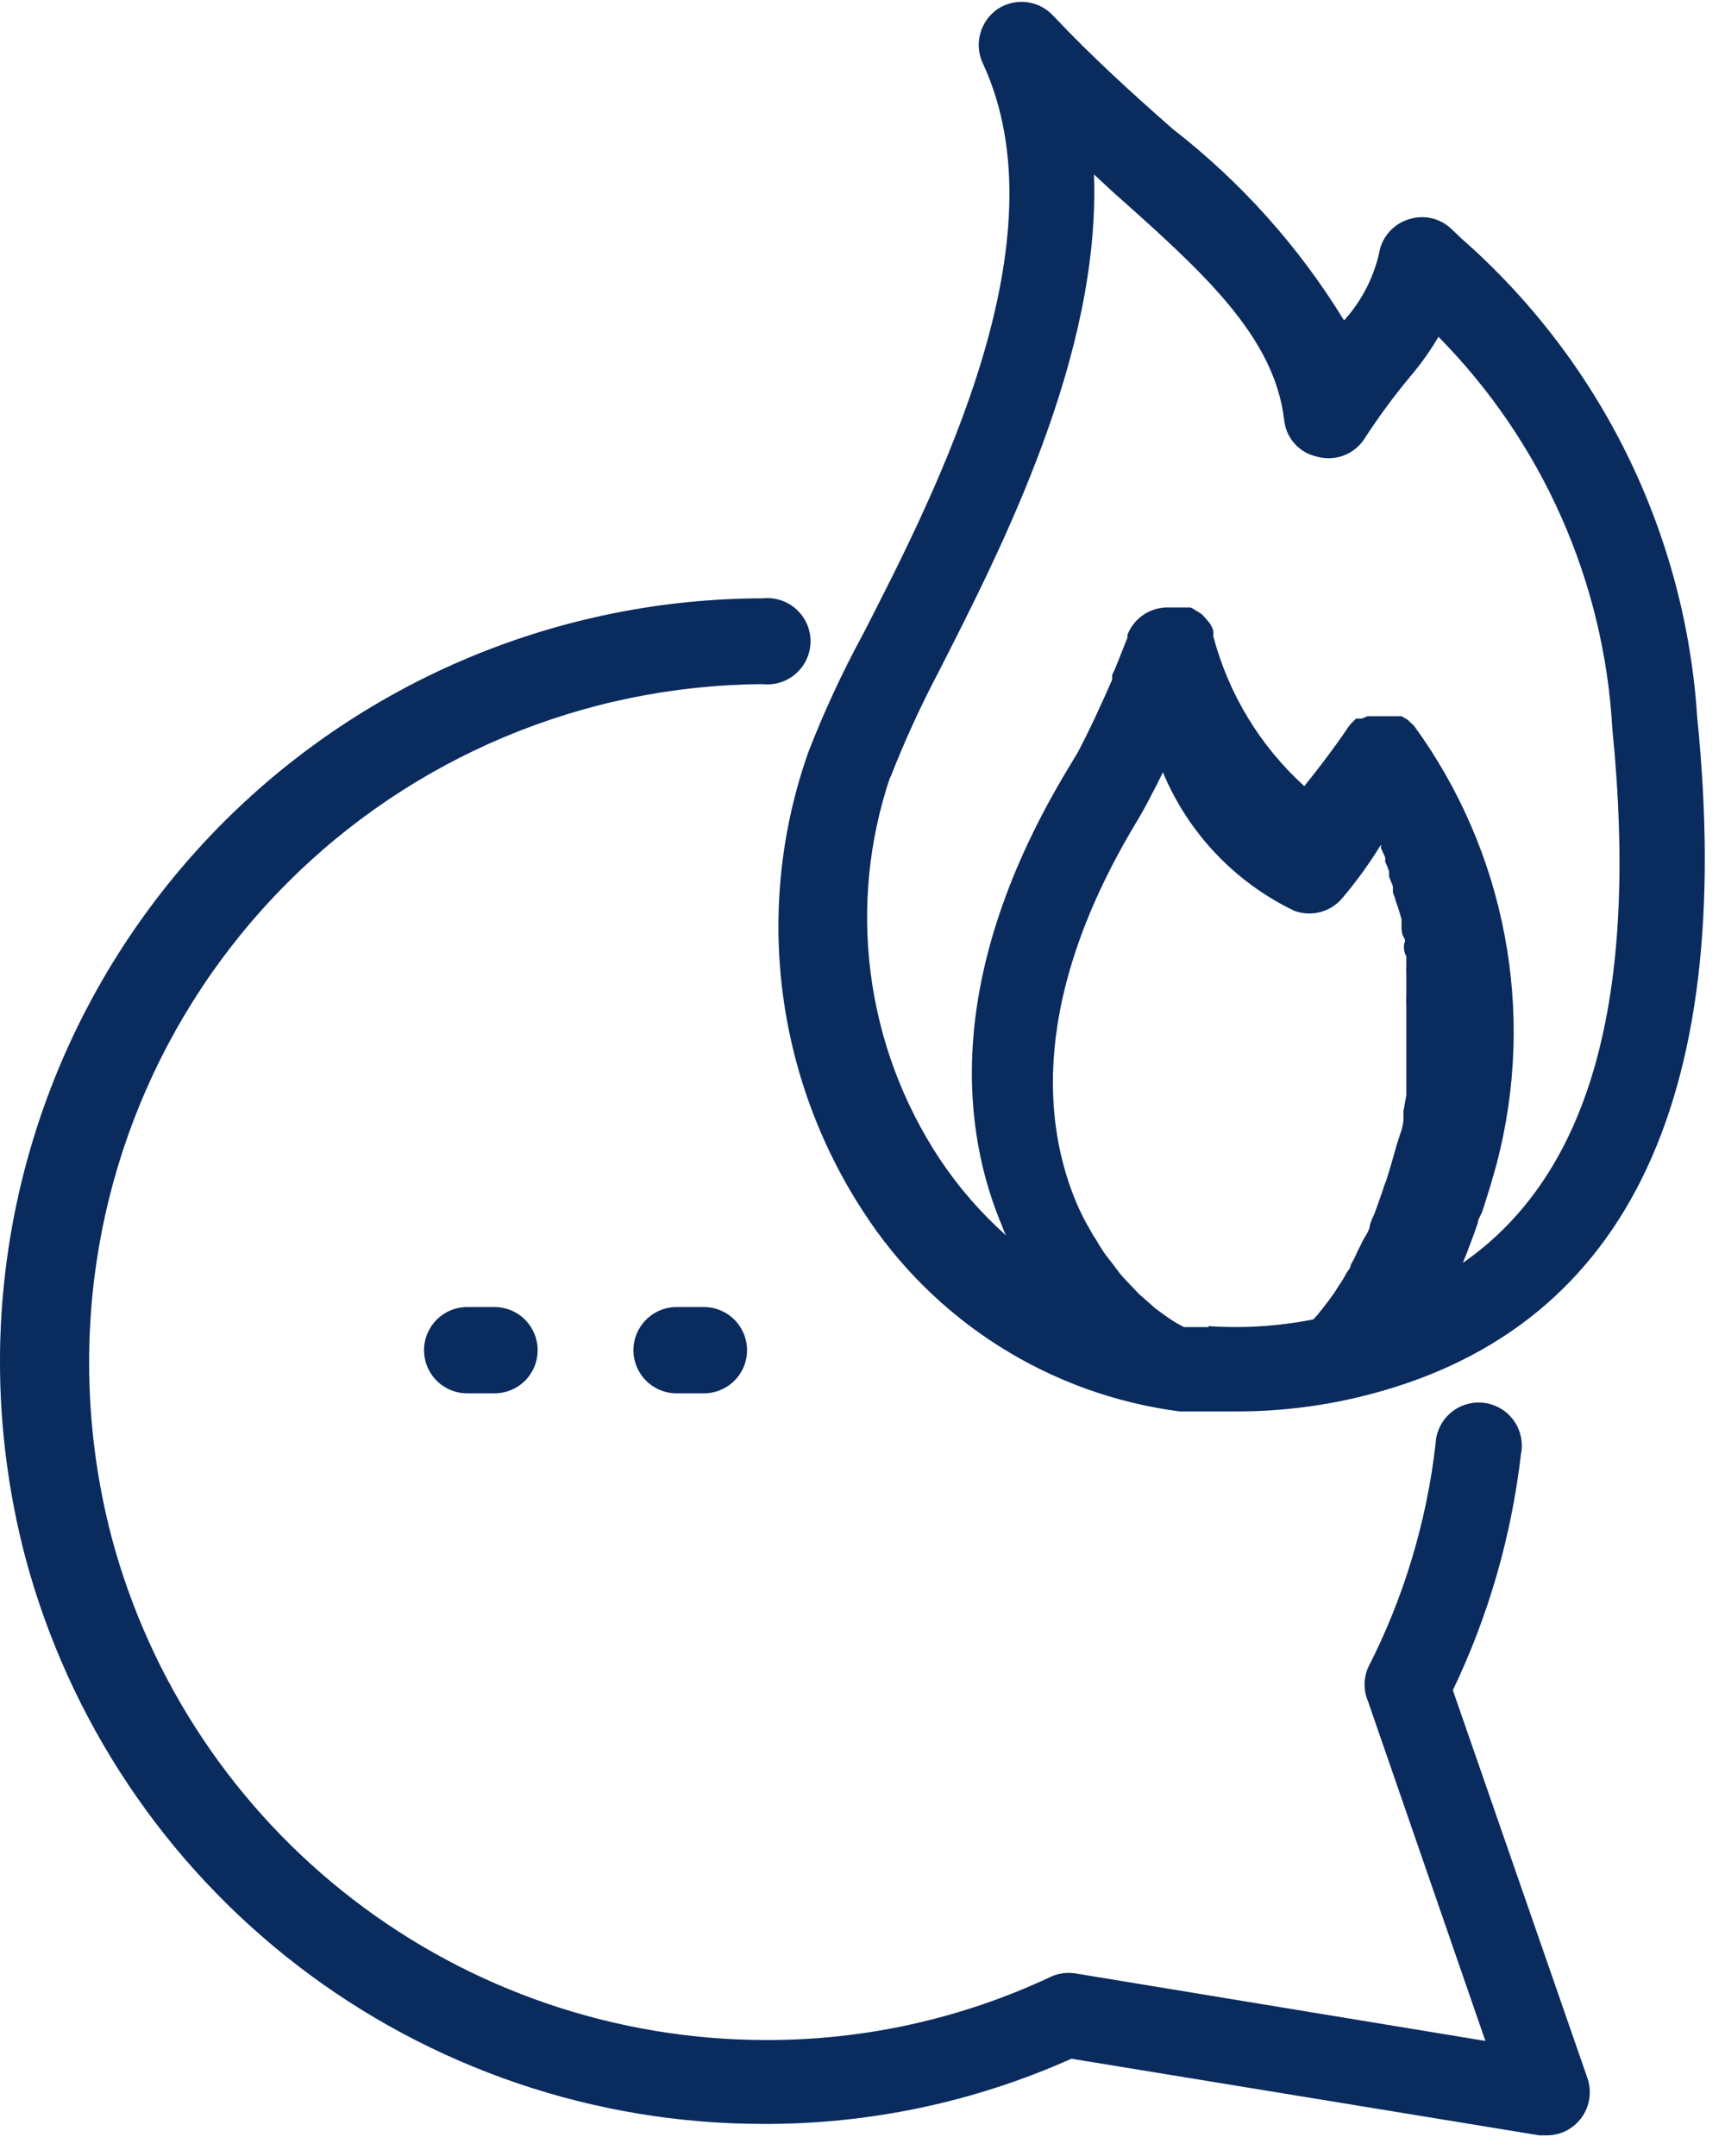
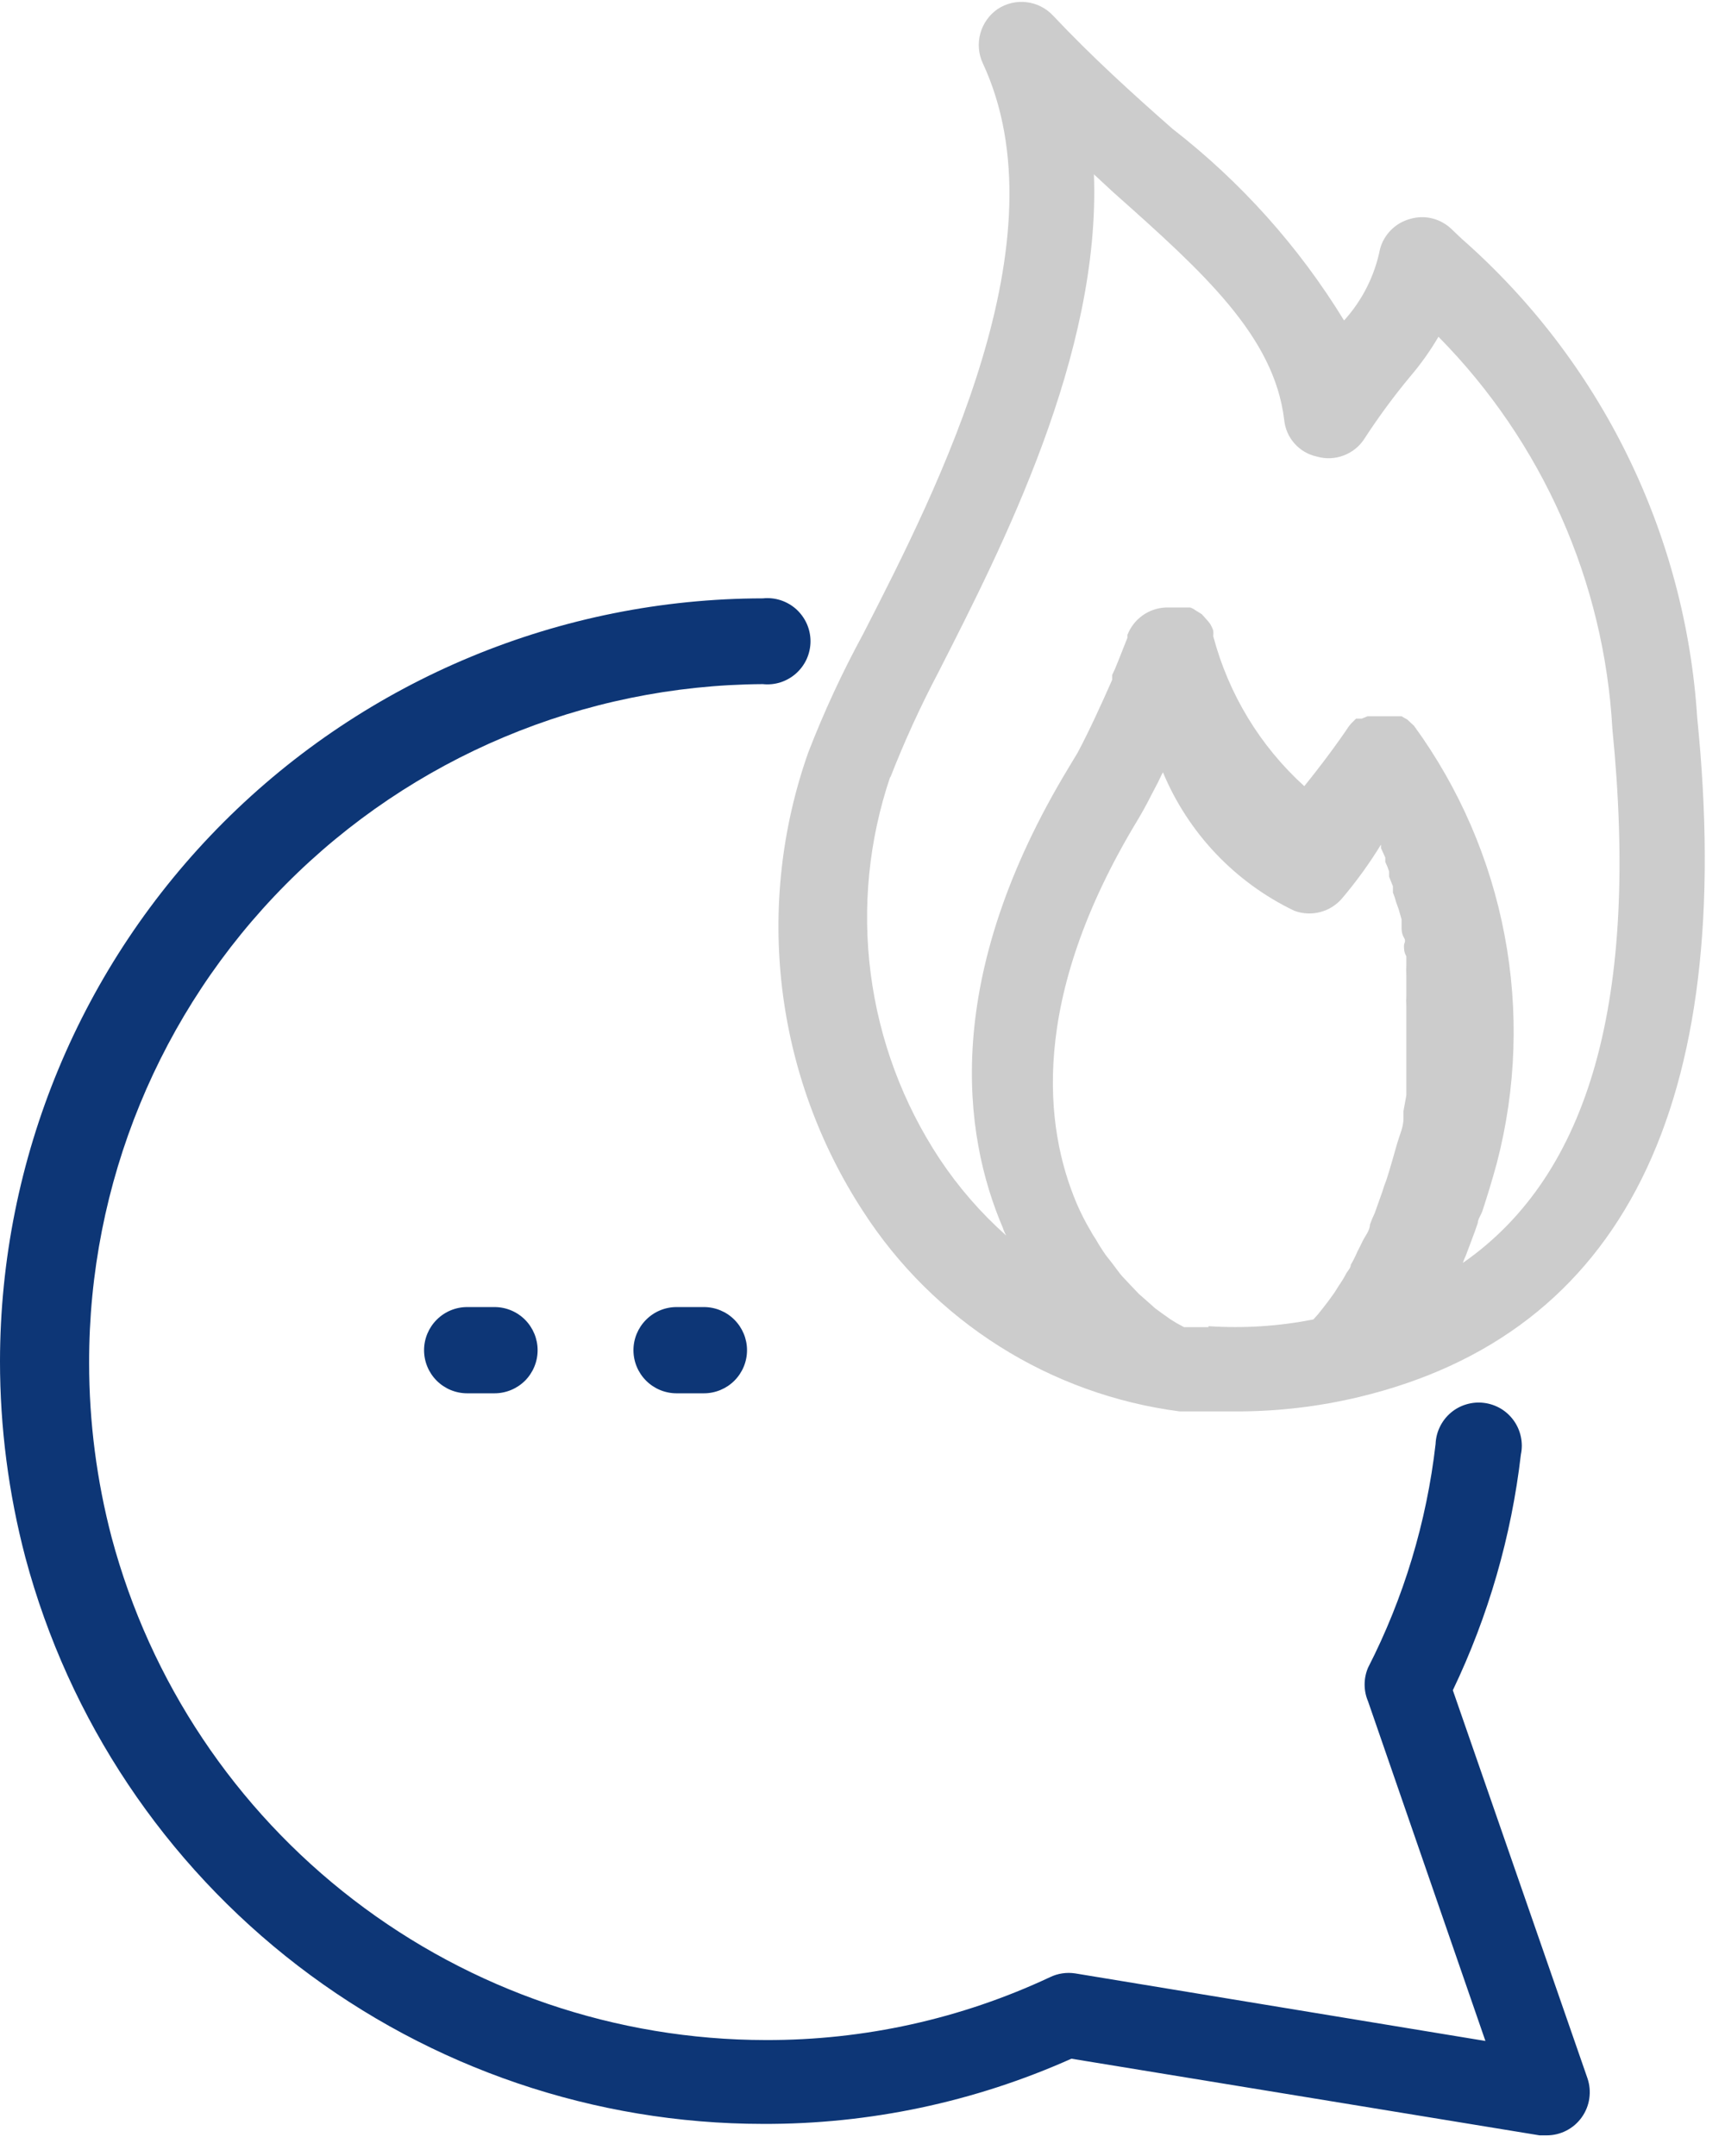
<svg xmlns="http://www.w3.org/2000/svg" width="36" height="45" viewBox="0 0 36 45" fill="none">
  <g clip-path="url(#clip0_2140_17301)">
    <path d="M30.32 35.279C31.062 33.729 31.542 32.067 31.74 30.359C31.766 30.237 31.766 30.112 31.74 29.99C31.715 29.868 31.664 29.752 31.592 29.651C31.519 29.549 31.427 29.464 31.32 29.4C31.212 29.337 31.093 29.296 30.97 29.281C30.846 29.265 30.721 29.276 30.601 29.312C30.482 29.347 30.371 29.407 30.276 29.488C30.181 29.569 30.104 29.669 30.05 29.781C29.995 29.893 29.965 30.015 29.96 30.139C29.773 31.768 29.296 33.35 28.55 34.809C28.503 34.92 28.479 35.039 28.479 35.159C28.479 35.28 28.503 35.399 28.55 35.509L31 42.599L22.44 41.189C22.259 41.161 22.074 41.189 21.91 41.269C20.055 42.139 18.029 42.586 15.98 42.58C12.867 42.577 9.843 41.548 7.375 39.651C4.907 37.755 3.133 35.097 2.33 32.09C2.018 30.901 1.86 29.678 1.86 28.45C1.852 24.708 3.327 21.116 5.963 18.46C8.598 15.804 12.179 14.301 15.92 14.279C16.046 14.293 16.172 14.279 16.292 14.241C16.412 14.201 16.523 14.138 16.617 14.053C16.71 13.969 16.785 13.866 16.837 13.751C16.888 13.635 16.915 13.511 16.915 13.384C16.915 13.258 16.888 13.133 16.837 13.018C16.785 12.903 16.71 12.8 16.617 12.715C16.523 12.631 16.412 12.567 16.292 12.528C16.172 12.489 16.046 12.476 15.92 12.489C11.7 12.495 7.653 14.174 4.669 17.158C1.684 20.142 0.005 24.189 -6.10288e-05 28.409C-9.97618e-05 29.793 0.178 31.171 0.53 32.509C1.437 35.899 3.437 38.894 6.219 41.031C9.002 43.168 12.412 44.328 15.92 44.33C18.139 44.339 20.334 43.875 22.36 42.969L32.13 44.569H32.28C32.423 44.569 32.564 44.535 32.691 44.469C32.818 44.404 32.927 44.309 33.01 44.193C33.093 44.076 33.148 43.942 33.168 43.8C33.189 43.659 33.176 43.515 33.13 43.379L30.32 35.279Z" fill="#0D3676" />
-     <path d="M30.32 35.279C31.062 33.729 31.542 32.067 31.74 30.359C31.766 30.237 31.766 30.112 31.74 29.99C31.715 29.868 31.664 29.752 31.592 29.651C31.519 29.549 31.427 29.464 31.32 29.4C31.212 29.337 31.093 29.296 30.97 29.281C30.846 29.265 30.721 29.276 30.601 29.312C30.482 29.347 30.371 29.407 30.276 29.488C30.181 29.569 30.104 29.669 30.05 29.781C29.995 29.893 29.965 30.015 29.96 30.139C29.773 31.768 29.296 33.35 28.55 34.809C28.503 34.92 28.479 35.039 28.479 35.159C28.479 35.28 28.503 35.399 28.55 35.509L31 42.599L22.44 41.189C22.259 41.161 22.074 41.189 21.91 41.269C20.055 42.139 18.029 42.586 15.98 42.58C12.867 42.577 9.843 41.548 7.375 39.651C4.907 37.755 3.133 35.097 2.33 32.09C2.018 30.901 1.86 29.678 1.86 28.45C1.852 24.708 3.327 21.116 5.963 18.46C8.598 15.804 12.179 14.301 15.92 14.279C16.046 14.293 16.172 14.279 16.292 14.241C16.412 14.201 16.523 14.138 16.617 14.053C16.71 13.969 16.785 13.866 16.837 13.751C16.888 13.635 16.915 13.511 16.915 13.384C16.915 13.258 16.888 13.133 16.837 13.018C16.785 12.903 16.71 12.8 16.617 12.715C16.523 12.631 16.412 12.567 16.292 12.528C16.172 12.489 16.046 12.476 15.92 12.489C11.7 12.495 7.653 14.174 4.669 17.158C1.684 20.142 0.005 24.189 -6.10288e-05 28.409C-9.97618e-05 29.793 0.178 31.171 0.53 32.509C1.437 35.899 3.437 38.894 6.219 41.031C9.002 43.168 12.412 44.328 15.92 44.33C18.139 44.339 20.334 43.875 22.36 42.969L32.13 44.569H32.28C32.423 44.569 32.564 44.535 32.691 44.469C32.818 44.404 32.927 44.309 33.01 44.193C33.093 44.076 33.148 43.942 33.168 43.8C33.189 43.659 33.176 43.515 33.13 43.379L30.32 35.279Z" fill="black" fill-opacity="0.2" />
-     <path d="M18.01 25.279C18.742 26.415 19.712 27.377 20.854 28.099C21.995 28.821 23.281 29.285 24.62 29.459H24.73H25.07C25.18 29.459 25.45 29.459 25.83 29.459C26.682 29.458 27.531 29.357 28.36 29.159C33.86 27.839 36.24 23.069 35.42 14.979C35.298 13.071 34.8 11.205 33.956 9.489C33.112 7.773 31.937 6.241 30.5 4.979L30.29 4.779C30.178 4.672 30.039 4.595 29.888 4.558C29.737 4.521 29.579 4.525 29.43 4.569C29.279 4.61 29.141 4.689 29.03 4.8C28.92 4.911 28.84 5.048 28.8 5.199C28.69 5.755 28.43 6.27 28.05 6.689C27.109 5.15 25.895 3.795 24.47 2.689C23.64 1.959 22.79 1.189 21.98 0.329C21.835 0.172 21.638 0.071 21.426 0.046C21.213 0.02 20.998 0.071 20.82 0.189C20.643 0.311 20.516 0.491 20.459 0.698C20.402 0.905 20.42 1.125 20.51 1.319C22.22 4.989 19.59 10.159 18.01 13.239C17.578 14.034 17.197 14.856 16.87 15.7C16.312 17.277 16.125 18.961 16.322 20.622C16.52 22.284 17.097 23.877 18.01 25.279ZM25.22 27.7H24.93H24.82H24.71L24.56 27.619L24.43 27.539L24.26 27.419L24.11 27.309L23.93 27.149L23.77 27.009L23.58 26.809L23.42 26.639C23.35 26.559 23.29 26.469 23.22 26.379L23.08 26.2C23.004 26.093 22.934 25.983 22.87 25.869C22.83 25.812 22.793 25.752 22.76 25.689C22.651 25.506 22.554 25.315 22.47 25.119C21.8 23.539 21.47 20.869 23.74 17.119C23.83 16.969 23.93 16.789 24.02 16.609L24.13 16.399C24.18 16.309 24.22 16.209 24.27 16.119C24.797 17.386 25.773 18.415 27.01 19.009C27.183 19.074 27.372 19.084 27.551 19.037C27.73 18.991 27.89 18.89 28.01 18.749C28.308 18.397 28.579 18.023 28.82 17.629C28.822 17.653 28.822 17.676 28.82 17.7L28.91 17.899V17.989C28.941 18.054 28.968 18.121 28.99 18.189V18.299L29.07 18.499C29.07 18.499 29.07 18.589 29.07 18.629C29.098 18.698 29.121 18.768 29.14 18.84L29.19 18.979L29.25 19.189C29.25 19.239 29.25 19.299 29.25 19.349C29.25 19.399 29.25 19.489 29.3 19.57C29.35 19.649 29.3 19.679 29.3 19.739C29.3 19.799 29.3 19.88 29.35 19.959V20.139C29.346 20.216 29.346 20.293 29.35 20.369C29.35 20.429 29.35 20.489 29.35 20.559V20.789C29.345 20.856 29.345 20.923 29.35 20.989C29.35 21.069 29.35 21.149 29.35 21.239C29.35 21.329 29.35 21.369 29.35 21.439V21.899C29.35 21.989 29.35 22.079 29.35 22.169C29.35 22.259 29.35 22.299 29.35 22.369C29.35 22.439 29.35 22.569 29.35 22.659C29.35 22.749 29.35 22.789 29.35 22.859L29.29 23.189V23.349C29.29 23.519 29.21 23.689 29.16 23.859C29.11 24.029 29.01 24.399 28.93 24.639C28.899 24.715 28.872 24.791 28.85 24.869L28.69 25.32C28.652 25.398 28.619 25.478 28.59 25.559C28.59 25.68 28.49 25.799 28.44 25.899C28.39 25.999 28.37 26.049 28.33 26.119C28.289 26.216 28.243 26.309 28.19 26.399C28.19 26.469 28.12 26.529 28.09 26.59C28.06 26.649 28 26.75 27.95 26.82L27.85 26.979L27.72 27.159L27.62 27.289L27.5 27.439L27.41 27.539C26.689 27.682 25.953 27.729 25.22 27.68V27.7ZM18.58 16.229C18.872 15.481 19.206 14.75 19.58 14.039C20.92 11.409 22.97 7.399 22.83 3.639L23.24 4.019C25.12 5.689 26.59 7.019 26.8 8.759C26.817 8.943 26.892 9.117 27.014 9.255C27.137 9.394 27.299 9.49 27.48 9.529C27.665 9.583 27.863 9.575 28.043 9.506C28.224 9.438 28.377 9.313 28.48 9.149C28.771 8.701 29.088 8.27 29.43 7.859C29.651 7.6 29.848 7.323 30.02 7.029C32.188 9.225 33.48 12.138 33.65 15.219C34.21 20.829 33.19 24.509 30.53 26.359C30.546 26.308 30.566 26.258 30.59 26.209C30.67 25.989 30.76 25.769 30.84 25.529C30.84 25.449 30.91 25.359 30.94 25.269C31.04 24.959 31.14 24.639 31.24 24.269C31.644 22.716 31.699 21.092 31.399 19.515C31.1 17.938 30.455 16.447 29.51 15.149L29.37 15.019L29.25 14.95H29.19H29.08H29.01H28.79H28.6H28.54L28.42 14.999H28.36H28.3L28.2 15.099L28.15 15.159C28.15 15.159 27.81 15.679 27.22 16.409C26.297 15.572 25.638 14.484 25.32 13.279C25.324 13.239 25.324 13.199 25.32 13.159C25.304 13.114 25.284 13.071 25.26 13.029C25.233 12.99 25.203 12.954 25.17 12.919L25.08 12.819L24.95 12.739C24.917 12.714 24.88 12.693 24.84 12.68H24.69H24.57H24.32C24.148 12.689 23.981 12.747 23.841 12.848C23.701 12.949 23.593 13.089 23.53 13.249V13.309C23.48 13.43 23.39 13.669 23.27 13.96L23.21 14.089V14.19C22.99 14.69 22.73 15.259 22.49 15.71L22.31 16.009C19.65 20.399 20.09 23.669 20.93 25.629C20.947 25.685 20.971 25.739 21 25.789C20.47 25.318 20.003 24.78 19.61 24.189C18.842 23.026 18.349 21.702 18.171 20.319C17.992 18.936 18.132 17.53 18.58 16.209V16.229Z" fill="#0D3676" />
    <path d="M18.01 25.279C18.742 26.415 19.712 27.377 20.854 28.099C21.995 28.821 23.281 29.285 24.62 29.459H24.73H25.07C25.18 29.459 25.45 29.459 25.83 29.459C26.682 29.458 27.531 29.357 28.36 29.159C33.86 27.839 36.24 23.069 35.42 14.979C35.298 13.071 34.8 11.205 33.956 9.489C33.112 7.773 31.937 6.241 30.5 4.979L30.29 4.779C30.178 4.672 30.039 4.595 29.888 4.558C29.737 4.521 29.579 4.525 29.43 4.569C29.279 4.61 29.141 4.689 29.03 4.8C28.92 4.911 28.84 5.048 28.8 5.199C28.69 5.755 28.43 6.27 28.05 6.689C27.109 5.15 25.895 3.795 24.47 2.689C23.64 1.959 22.79 1.189 21.98 0.329C21.835 0.172 21.638 0.071 21.426 0.046C21.213 0.02 20.998 0.071 20.82 0.189C20.643 0.311 20.516 0.491 20.459 0.698C20.402 0.905 20.42 1.125 20.51 1.319C22.22 4.989 19.59 10.159 18.01 13.239C17.578 14.034 17.197 14.856 16.87 15.7C16.312 17.277 16.125 18.961 16.322 20.622C16.52 22.284 17.097 23.877 18.01 25.279ZM25.22 27.7H24.93H24.82H24.71L24.56 27.619L24.43 27.539L24.26 27.419L24.11 27.309L23.93 27.149L23.77 27.009L23.58 26.809L23.42 26.639C23.35 26.559 23.29 26.469 23.22 26.379L23.08 26.2C23.004 26.093 22.934 25.983 22.87 25.869C22.83 25.812 22.793 25.752 22.76 25.689C22.651 25.506 22.554 25.315 22.47 25.119C21.8 23.539 21.47 20.869 23.74 17.119C23.83 16.969 23.93 16.789 24.02 16.609L24.13 16.399C24.18 16.309 24.22 16.209 24.27 16.119C24.797 17.386 25.773 18.415 27.01 19.009C27.183 19.074 27.372 19.084 27.551 19.037C27.73 18.991 27.89 18.89 28.01 18.749C28.308 18.397 28.579 18.023 28.82 17.629C28.822 17.653 28.822 17.676 28.82 17.7L28.91 17.899V17.989C28.941 18.054 28.968 18.121 28.99 18.189V18.299L29.07 18.499C29.07 18.499 29.07 18.589 29.07 18.629C29.098 18.698 29.121 18.768 29.14 18.84L29.19 18.979L29.25 19.189C29.25 19.239 29.25 19.299 29.25 19.349C29.25 19.399 29.25 19.489 29.3 19.57C29.35 19.649 29.3 19.679 29.3 19.739C29.3 19.799 29.3 19.88 29.35 19.959V20.139C29.346 20.216 29.346 20.293 29.35 20.369C29.35 20.429 29.35 20.489 29.35 20.559V20.789C29.345 20.856 29.345 20.923 29.35 20.989C29.35 21.069 29.35 21.149 29.35 21.239C29.35 21.329 29.35 21.369 29.35 21.439V21.899C29.35 21.989 29.35 22.079 29.35 22.169C29.35 22.259 29.35 22.299 29.35 22.369C29.35 22.439 29.35 22.569 29.35 22.659C29.35 22.749 29.35 22.789 29.35 22.859L29.29 23.189V23.349C29.29 23.519 29.21 23.689 29.16 23.859C29.11 24.029 29.01 24.399 28.93 24.639C28.899 24.715 28.872 24.791 28.85 24.869L28.69 25.32C28.652 25.398 28.619 25.478 28.59 25.559C28.59 25.68 28.49 25.799 28.44 25.899C28.39 25.999 28.37 26.049 28.33 26.119C28.289 26.216 28.243 26.309 28.19 26.399C28.19 26.469 28.12 26.529 28.09 26.59C28.06 26.649 28 26.75 27.95 26.82L27.85 26.979L27.72 27.159L27.62 27.289L27.5 27.439L27.41 27.539C26.689 27.682 25.953 27.729 25.22 27.68V27.7ZM18.58 16.229C18.872 15.481 19.206 14.75 19.58 14.039C20.92 11.409 22.97 7.399 22.83 3.639L23.24 4.019C25.12 5.689 26.59 7.019 26.8 8.759C26.817 8.943 26.892 9.117 27.014 9.255C27.137 9.394 27.299 9.49 27.48 9.529C27.665 9.583 27.863 9.575 28.043 9.506C28.224 9.438 28.377 9.313 28.48 9.149C28.771 8.701 29.088 8.27 29.43 7.859C29.651 7.6 29.848 7.323 30.02 7.029C32.188 9.225 33.48 12.138 33.65 15.219C34.21 20.829 33.19 24.509 30.53 26.359C30.546 26.308 30.566 26.258 30.59 26.209C30.67 25.989 30.76 25.769 30.84 25.529C30.84 25.449 30.91 25.359 30.94 25.269C31.04 24.959 31.14 24.639 31.24 24.269C31.644 22.716 31.699 21.092 31.399 19.515C31.1 17.938 30.455 16.447 29.51 15.149L29.37 15.019L29.25 14.95H29.19H29.08H29.01H28.79H28.6H28.54L28.42 14.999H28.36H28.3L28.2 15.099L28.15 15.159C28.15 15.159 27.81 15.679 27.22 16.409C26.297 15.572 25.638 14.484 25.32 13.279C25.324 13.239 25.324 13.199 25.32 13.159C25.304 13.114 25.284 13.071 25.26 13.029C25.233 12.99 25.203 12.954 25.17 12.919L25.08 12.819L24.95 12.739C24.917 12.714 24.88 12.693 24.84 12.68H24.69H24.57H24.32C24.148 12.689 23.981 12.747 23.841 12.848C23.701 12.949 23.593 13.089 23.53 13.249V13.309C23.48 13.43 23.39 13.669 23.27 13.96L23.21 14.089V14.19C22.99 14.69 22.73 15.259 22.49 15.71L22.31 16.009C19.65 20.399 20.09 23.669 20.93 25.629C20.947 25.685 20.971 25.739 21 25.789C20.47 25.318 20.003 24.78 19.61 24.189C18.842 23.026 18.349 21.702 18.171 20.319C17.992 18.936 18.132 17.53 18.58 16.209V16.229Z" fill="black" fill-opacity="0.2" />
    <path d="M9.75 27.281C9.511 27.281 9.282 27.376 9.114 27.545C8.945 27.714 8.85 27.943 8.85 28.181C8.85 28.42 8.945 28.649 9.114 28.818C9.282 28.986 9.511 29.081 9.75 29.081H10.32C10.559 29.081 10.788 28.986 10.957 28.818C11.125 28.649 11.22 28.42 11.22 28.181C11.22 27.943 11.125 27.714 10.957 27.545C10.788 27.376 10.559 27.281 10.32 27.281H9.75Z" fill="#0D3676" />
-     <path d="M9.75 27.281C9.511 27.281 9.282 27.376 9.114 27.545C8.945 27.714 8.85 27.943 8.85 28.181C8.85 28.42 8.945 28.649 9.114 28.818C9.282 28.986 9.511 29.081 9.75 29.081H10.32C10.559 29.081 10.788 28.986 10.957 28.818C11.125 28.649 11.22 28.42 11.22 28.181C11.22 27.943 11.125 27.714 10.957 27.545C10.788 27.376 10.559 27.281 10.32 27.281H9.75Z" fill="black" fill-opacity="0.2" />
    <path d="M14.12 27.281C13.881 27.281 13.652 27.376 13.484 27.545C13.315 27.714 13.22 27.943 13.22 28.181C13.22 28.42 13.315 28.649 13.484 28.818C13.652 28.986 13.881 29.081 14.12 29.081H14.69C14.929 29.081 15.158 28.986 15.326 28.818C15.495 28.649 15.59 28.42 15.59 28.181C15.59 27.943 15.495 27.714 15.326 27.545C15.158 27.376 14.929 27.281 14.69 27.281H14.12Z" fill="#0D3676" />
-     <path d="M14.12 27.281C13.881 27.281 13.652 27.376 13.484 27.545C13.315 27.714 13.22 27.943 13.22 28.181C13.22 28.42 13.315 28.649 13.484 28.818C13.652 28.986 13.881 29.081 14.12 29.081H14.69C14.929 29.081 15.158 28.986 15.326 28.818C15.495 28.649 15.59 28.42 15.59 28.181C15.59 27.943 15.495 27.714 15.326 27.545C15.158 27.376 14.929 27.281 14.69 27.281H14.12Z" fill="black" fill-opacity="0.2" />
  </g>
  <defs>
    <clipPath id="clip0_2140_17301">
      <rect width="35.58" height="44.6" fill="white" />
    </clipPath>
  </defs>
</svg>